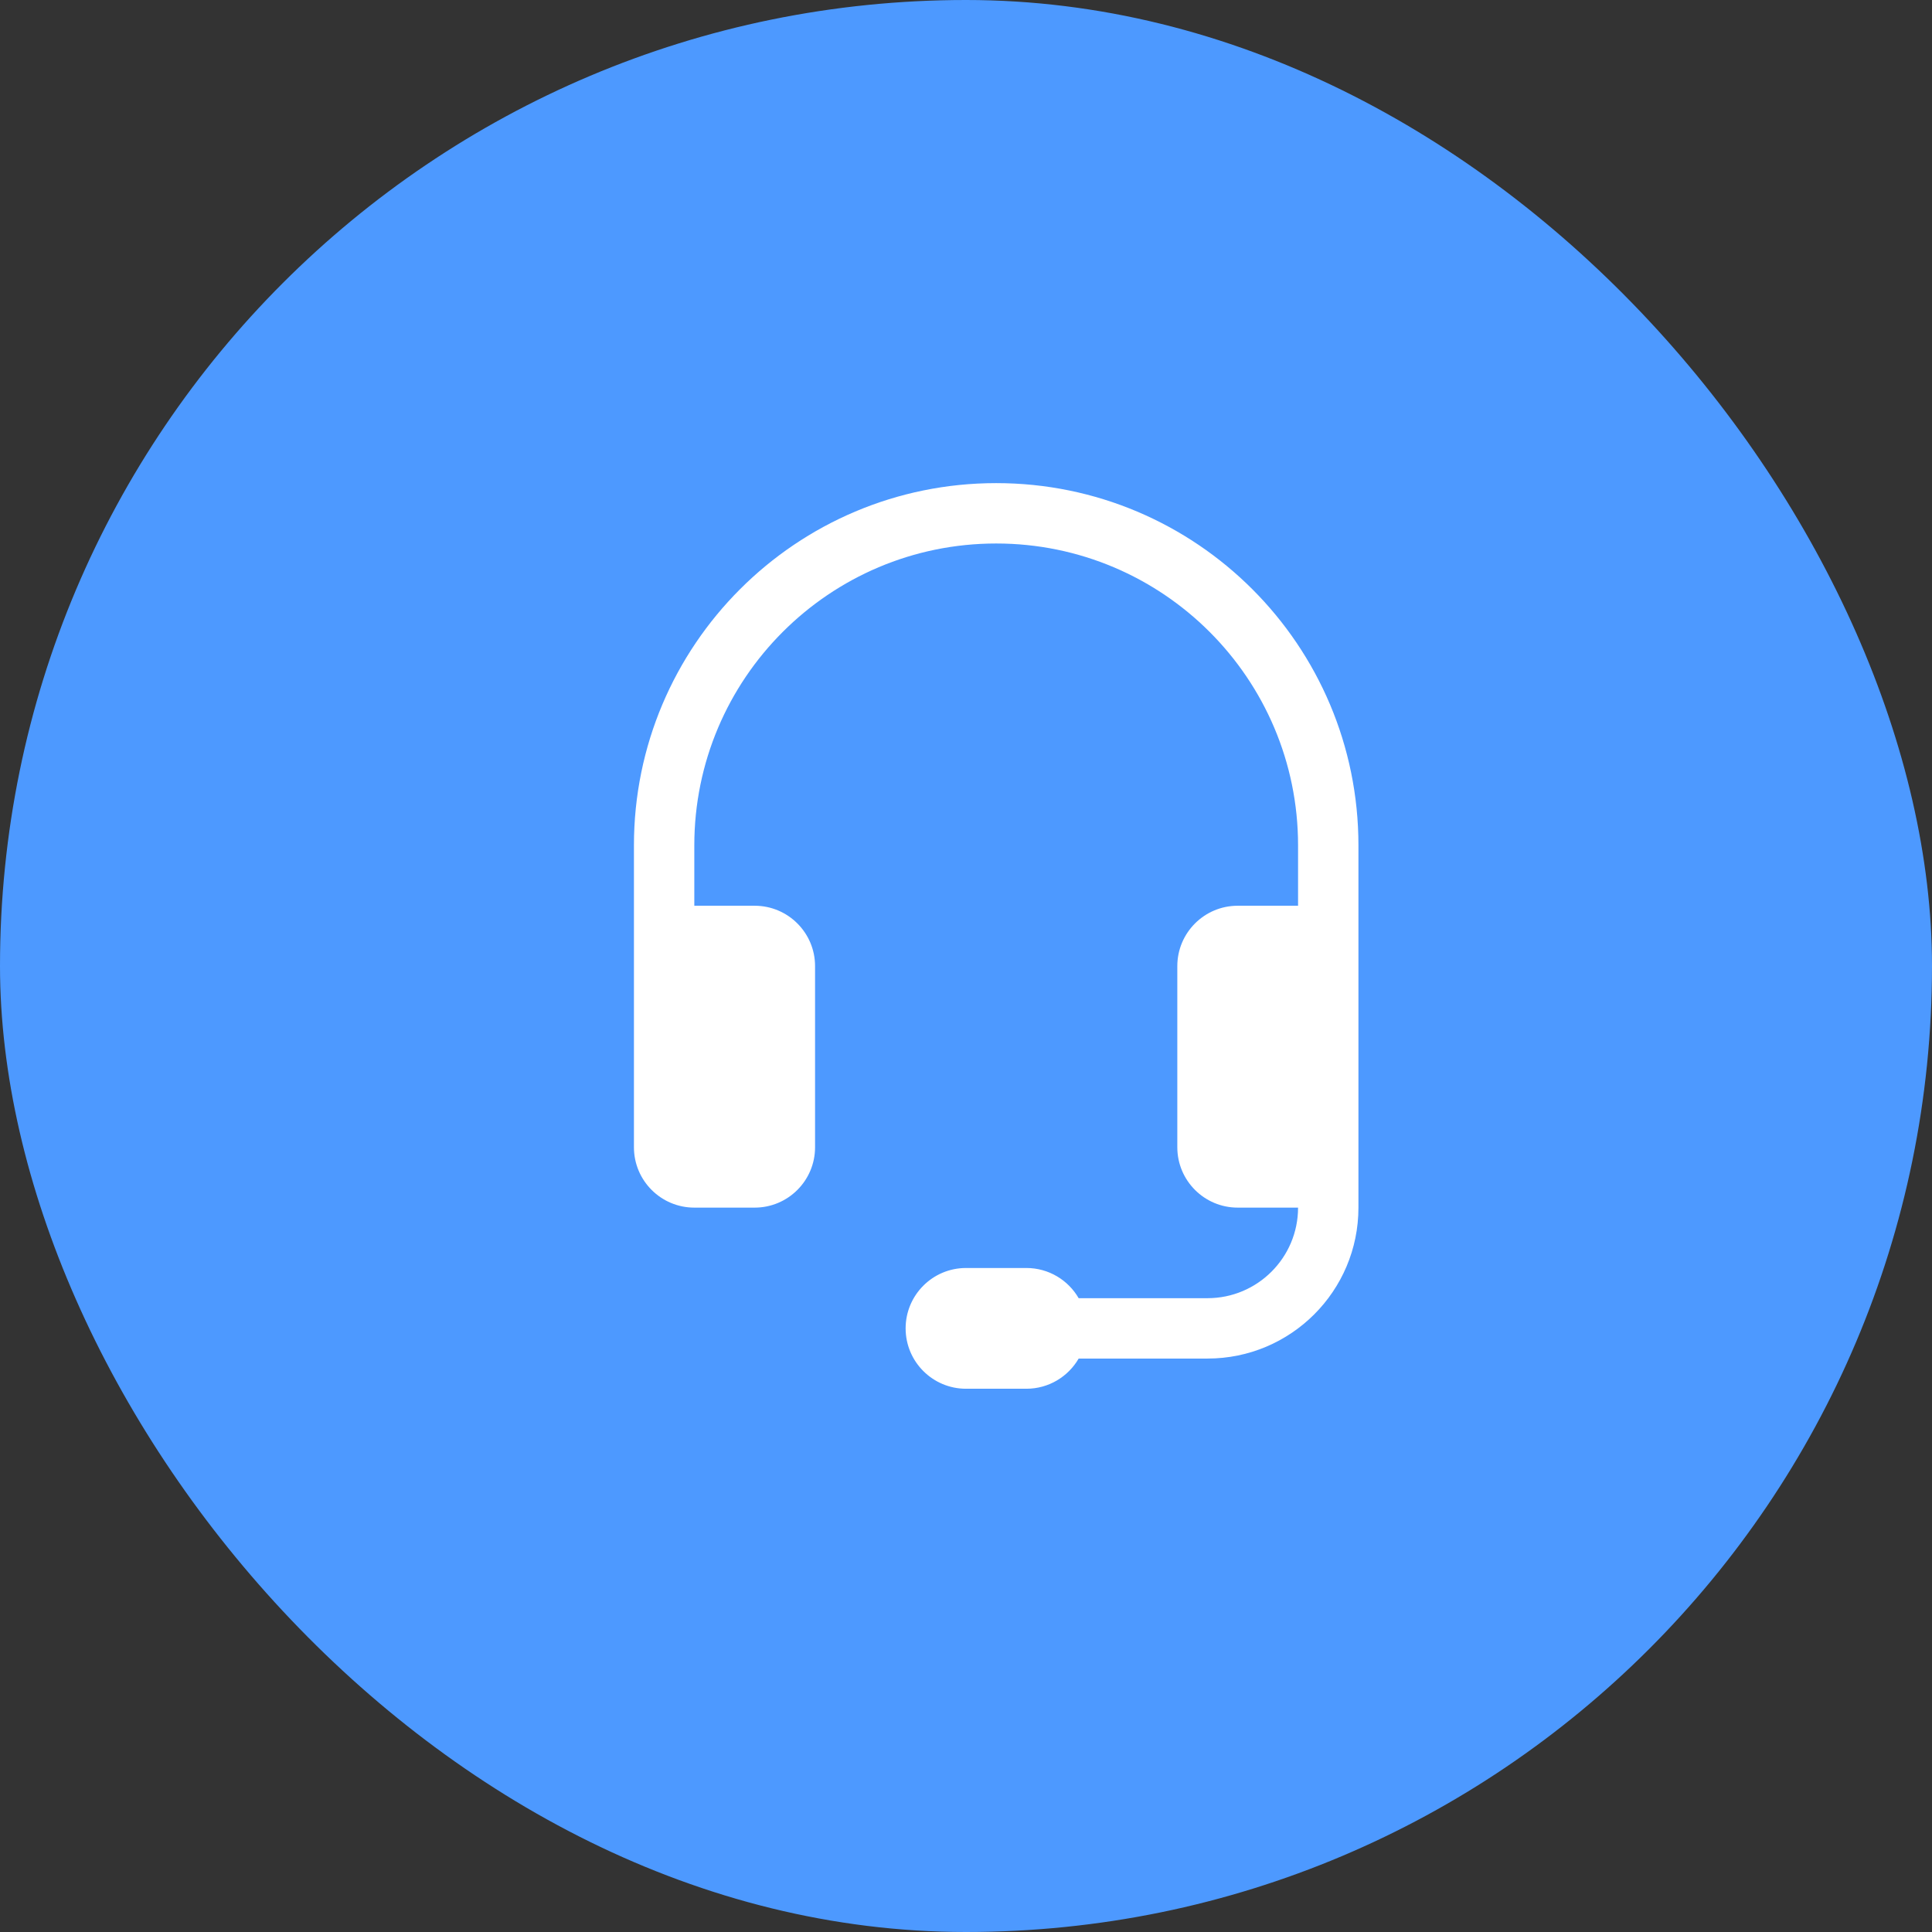
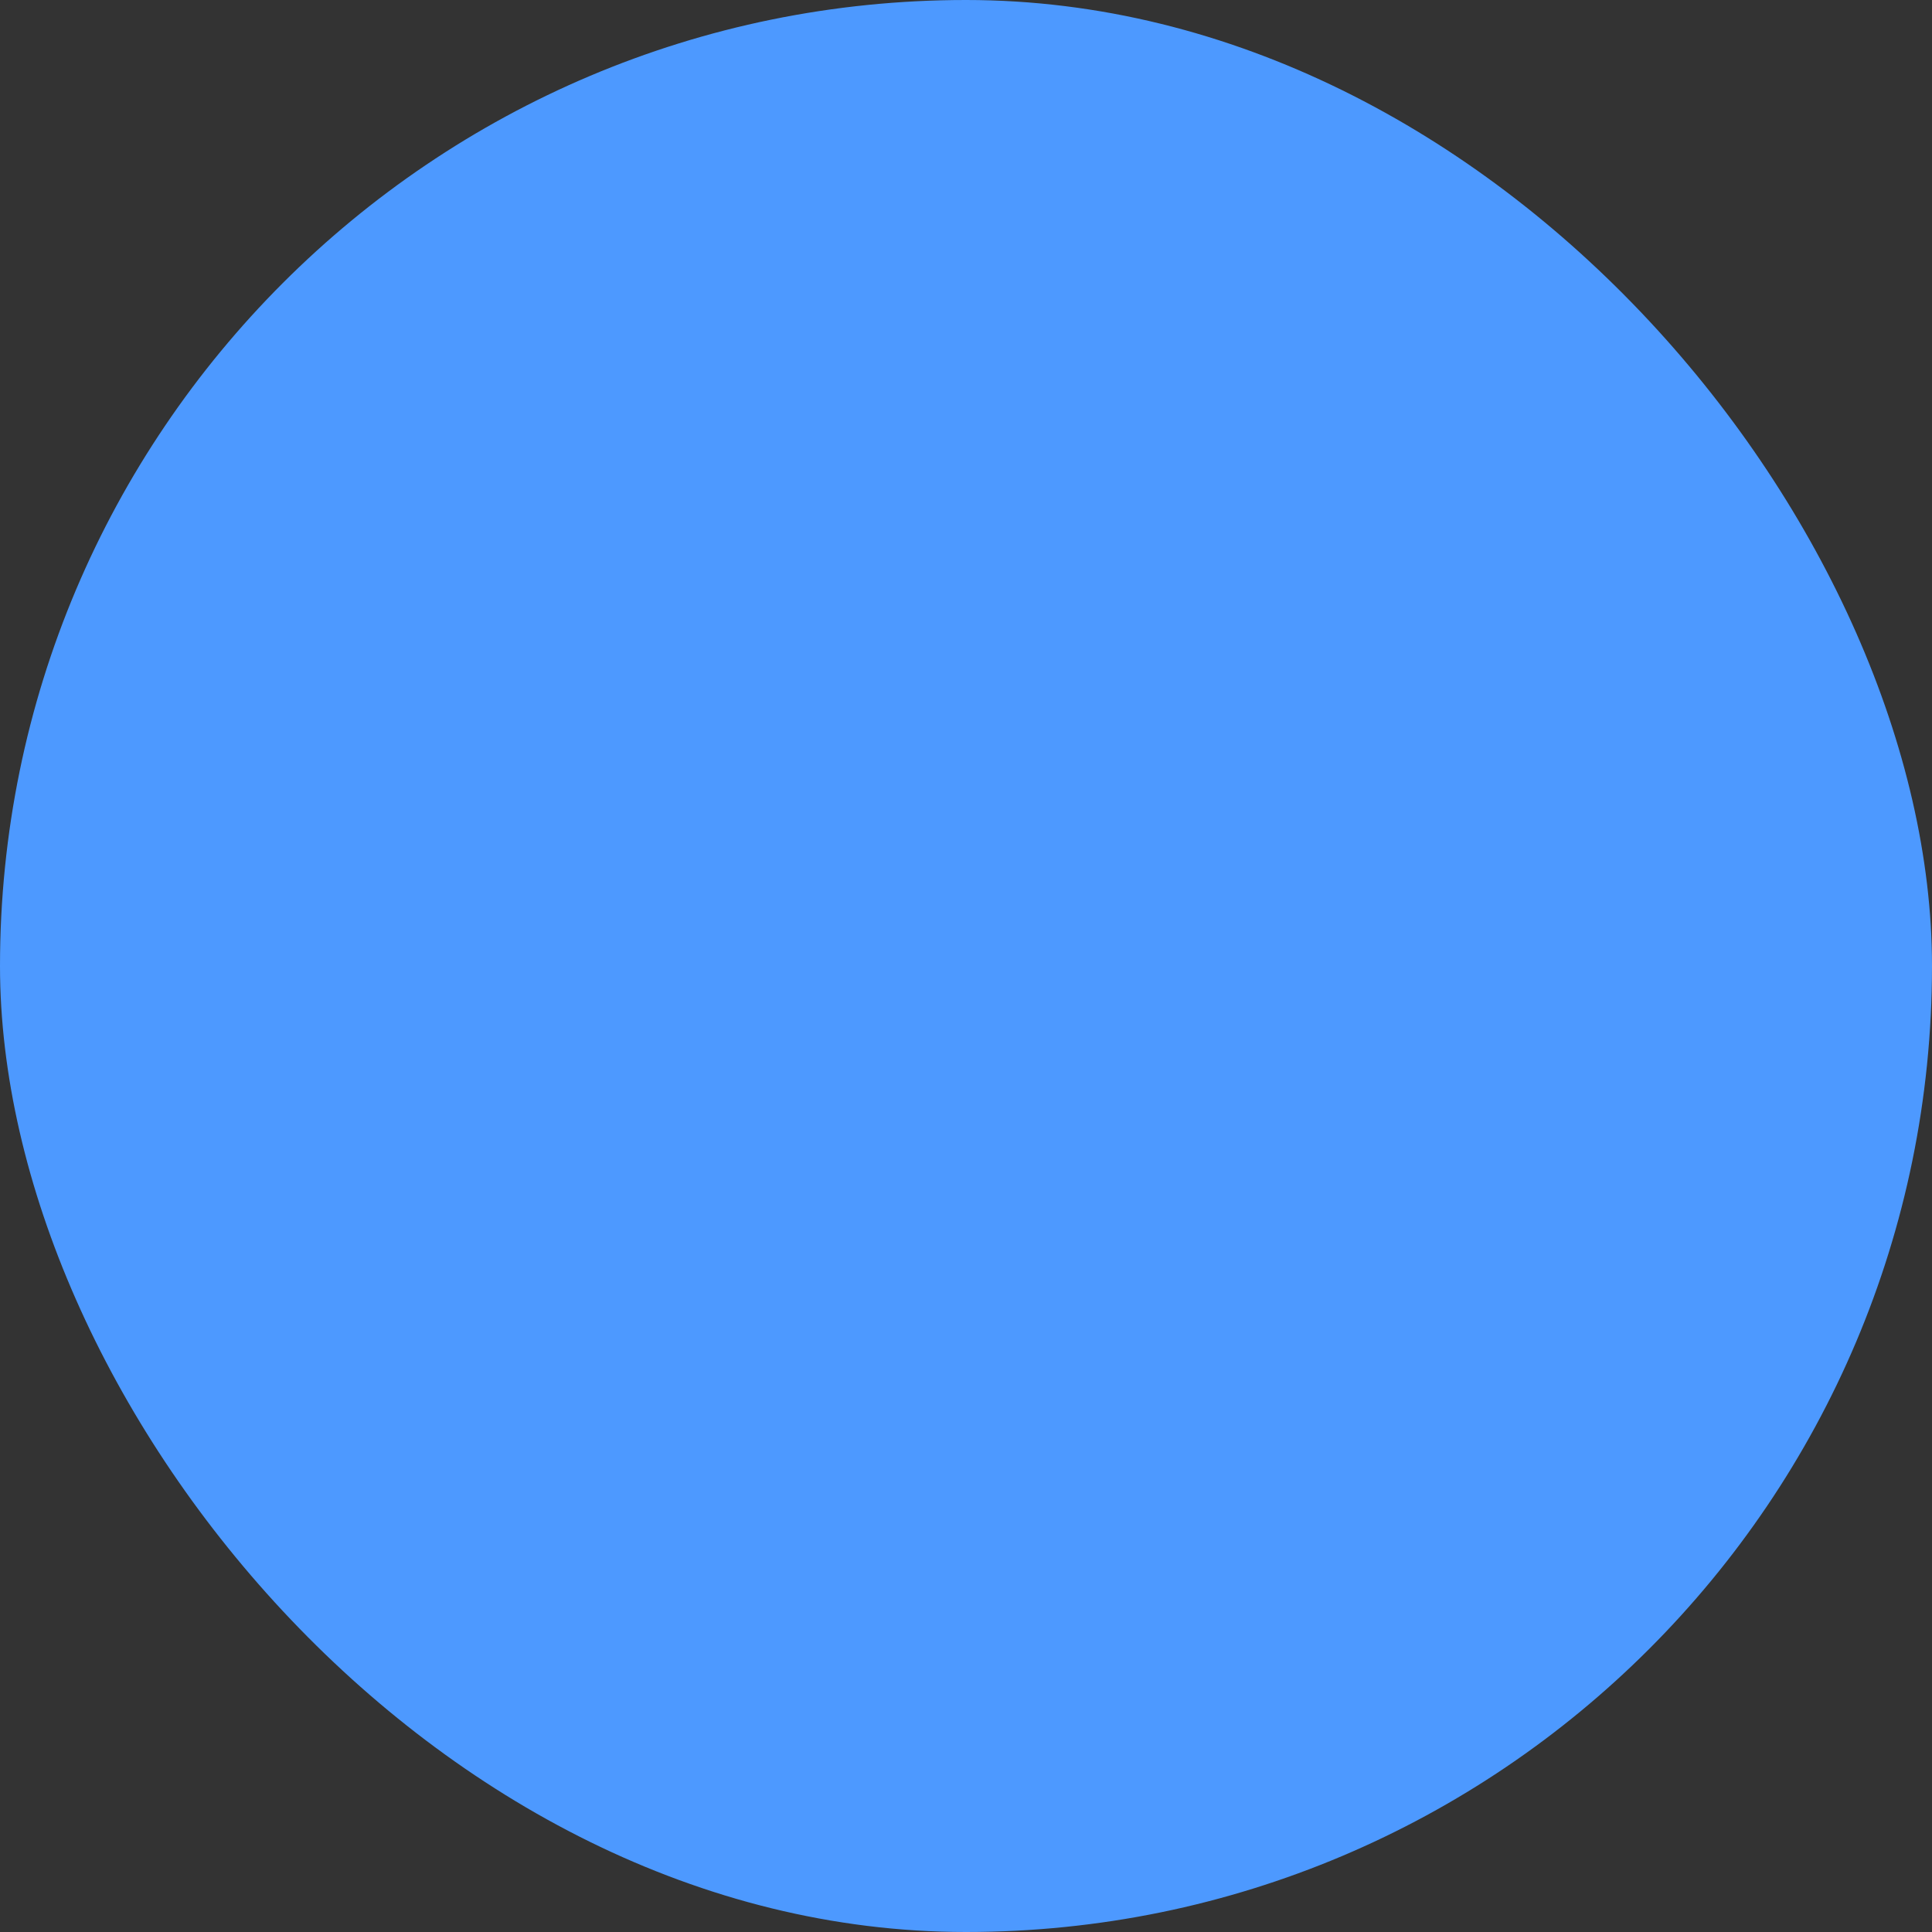
<svg xmlns="http://www.w3.org/2000/svg" width="32" height="32" viewBox="0 0 32 32" fill="none">
  <rect x="0" y="0" width="32" height="32" fill="#333333" stroke="none" />
  <rect width="32" height="32" rx="16" fill="#4D99FF" />
-   <path d="M16.5 9.002C13.739 9.002 11.5 11.241 11.5 14.002V15.002H12.5C13.052 15.002 13.5 15.45 13.5 16.002V19.002C13.5 19.554 13.052 20.002 12.5 20.002H11.5C10.948 20.002 10.5 19.554 10.5 19.002V14.002C10.5 10.688 13.186 8.002 16.5 8.002C19.814 8.002 22.5 10.688 22.5 14.002V20.002C22.5 21.383 21.381 22.502 20 22.502H17.866C17.693 22.801 17.37 23.002 17 23.002H16C15.448 23.002 15 22.554 15 22.002C15 21.45 15.448 21.002 16 21.002H17C17.37 21.002 17.693 21.203 17.866 21.502H20C20.828 21.502 21.5 20.83 21.5 20.002H20.5C19.948 20.002 19.5 19.554 19.5 19.002V16.002C19.5 15.45 19.948 15.002 20.5 15.002H21.5V14.002C21.5 11.241 19.261 9.002 16.5 9.002Z" fill="white" />
</svg>